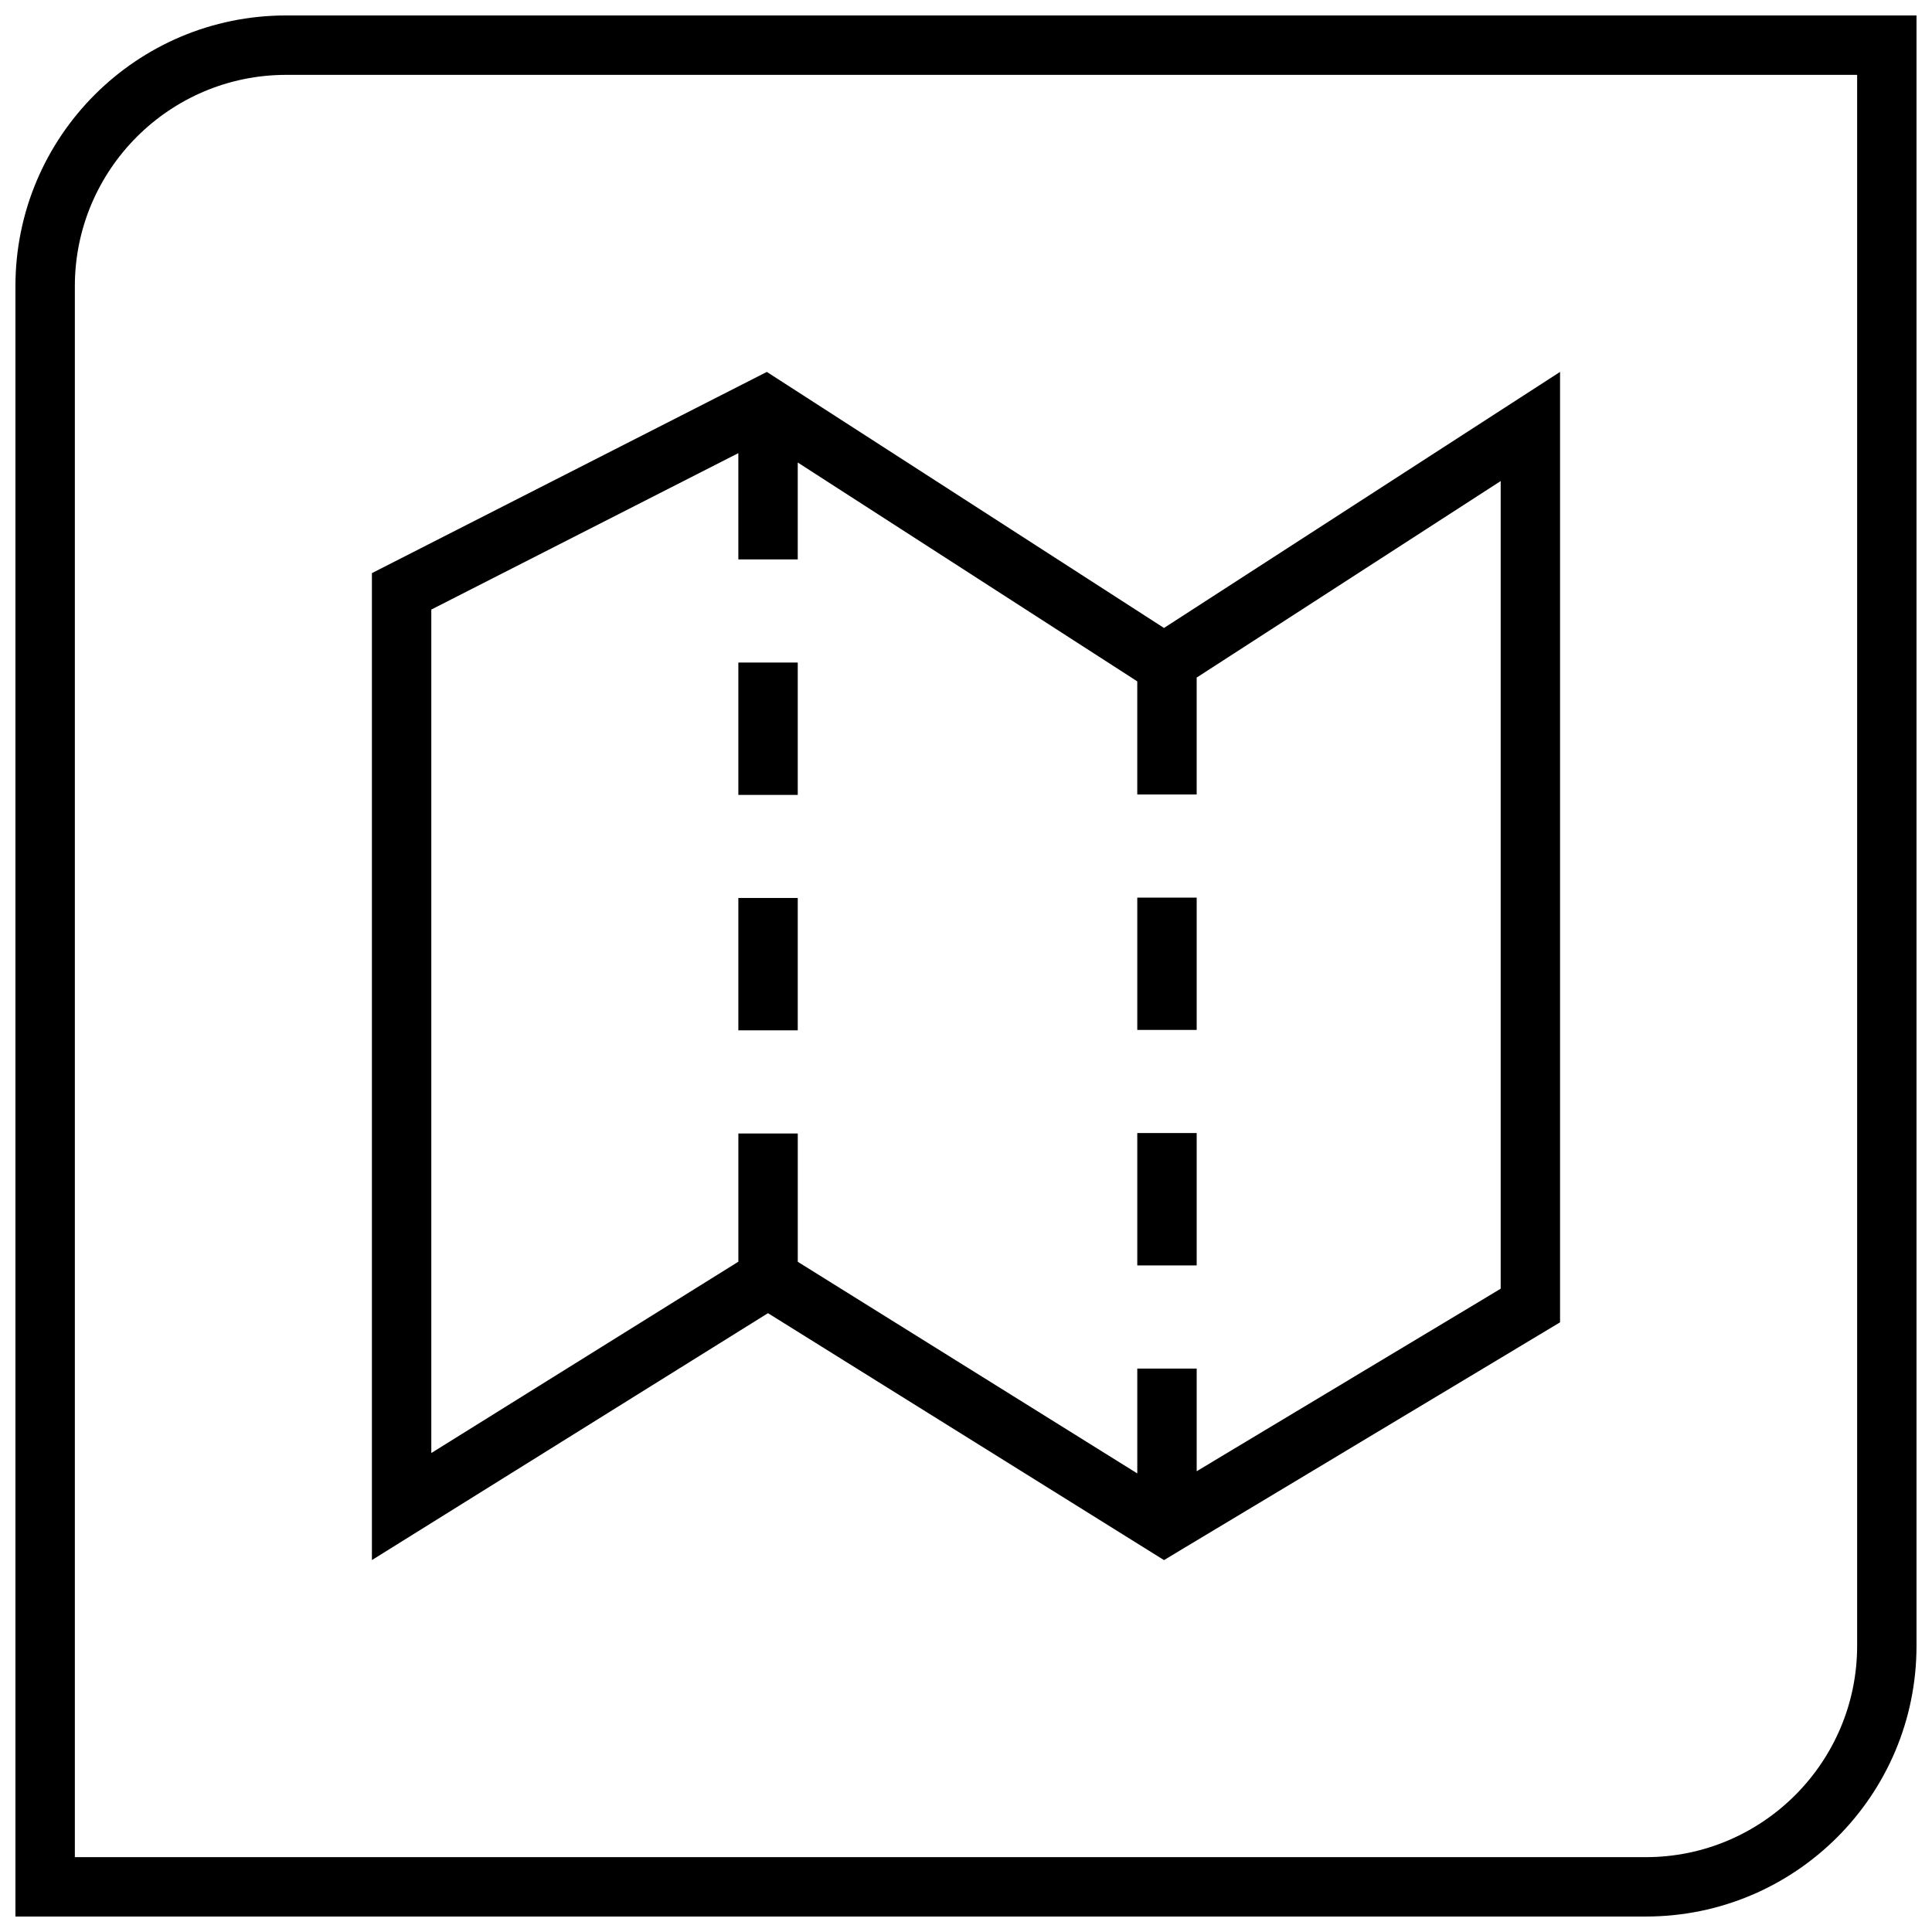
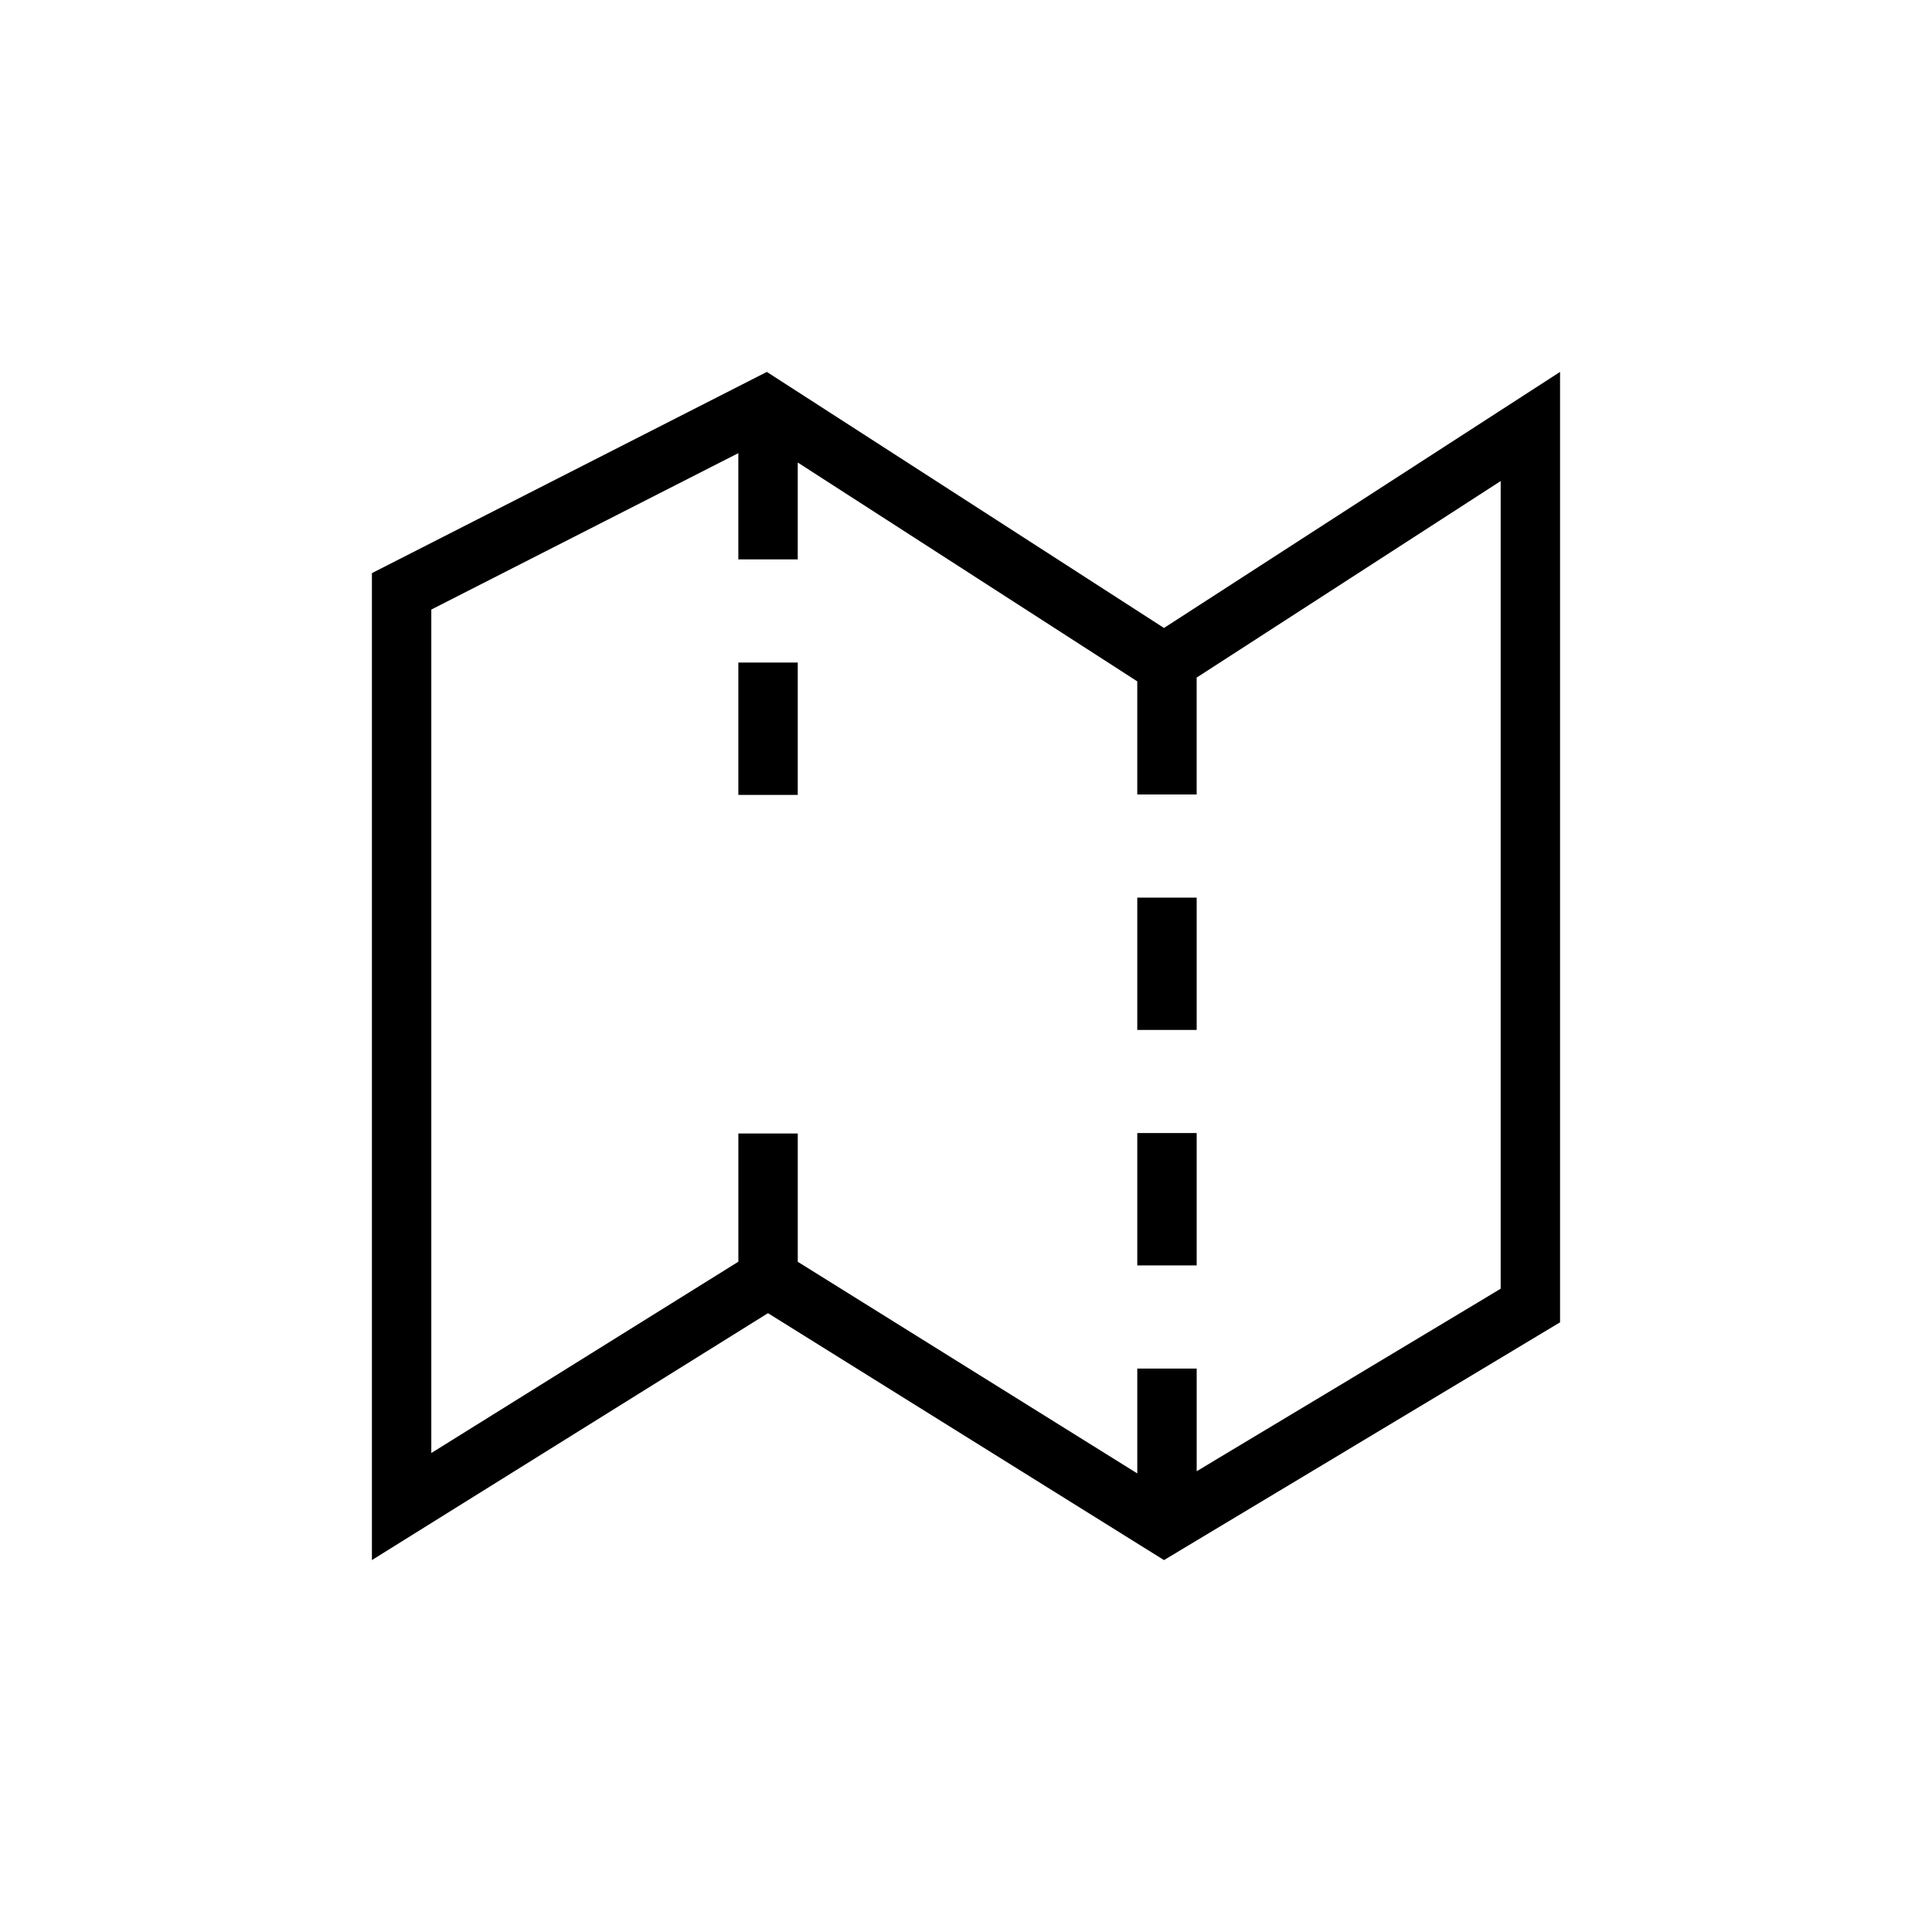
<svg xmlns="http://www.w3.org/2000/svg" width="800px" height="800px" version="1.1" viewBox="144 144 512 512">
  <defs>
    <clipPath id="a">
-       <path d="m148.09 148.09h503.81v503.81h-503.81z" />
+       <path d="m148.09 148.09h503.81h-503.81z" />
    </clipPath>
  </defs>
  <path d="m445.39 444.27h15.742v35.078h-15.742z" />
  <path d="m445.39 381.88h15.742v35.062h-15.742z" />
-   <path d="m339.67 381.97h15.742v35.078h-15.742z" />
  <path d="m339.67 319.58h15.742v35.078h-15.742z" />
  <path d="m452.47 557.44 104.96-63.008v-251.87l-104.96 67.855-105.25-67.855-104.66 53.324v261.55l104.96-65.434zm-194.17-28.371v-223.53l81.367-41.453v28.168h15.742v-25.684l88.543 57.07 1.434 0.93v29.977h15.742v-30.984l80.566-52.078v214.04l-80.562 48.367v-27.207h-15.742v27.789l-89.535-55.812-0.441-0.27v-34.008h-15.742v33.977l-0.473 0.301z" />
  <g clip-path="url(#a)">
-     <path d="m148.09 219.84v432.06h432.06c39.629 0 71.746-32.117 71.746-71.746v-432.06h-432.06c-39.629 0-71.746 32.117-71.746 71.746zm488.07 360.32c0 30.875-25.129 56.004-56.004 56.004h-416.32v-416.32c0-30.875 25.129-56.004 56.004-56.004h416.32z" />
-   </g>
+     </g>
</svg>